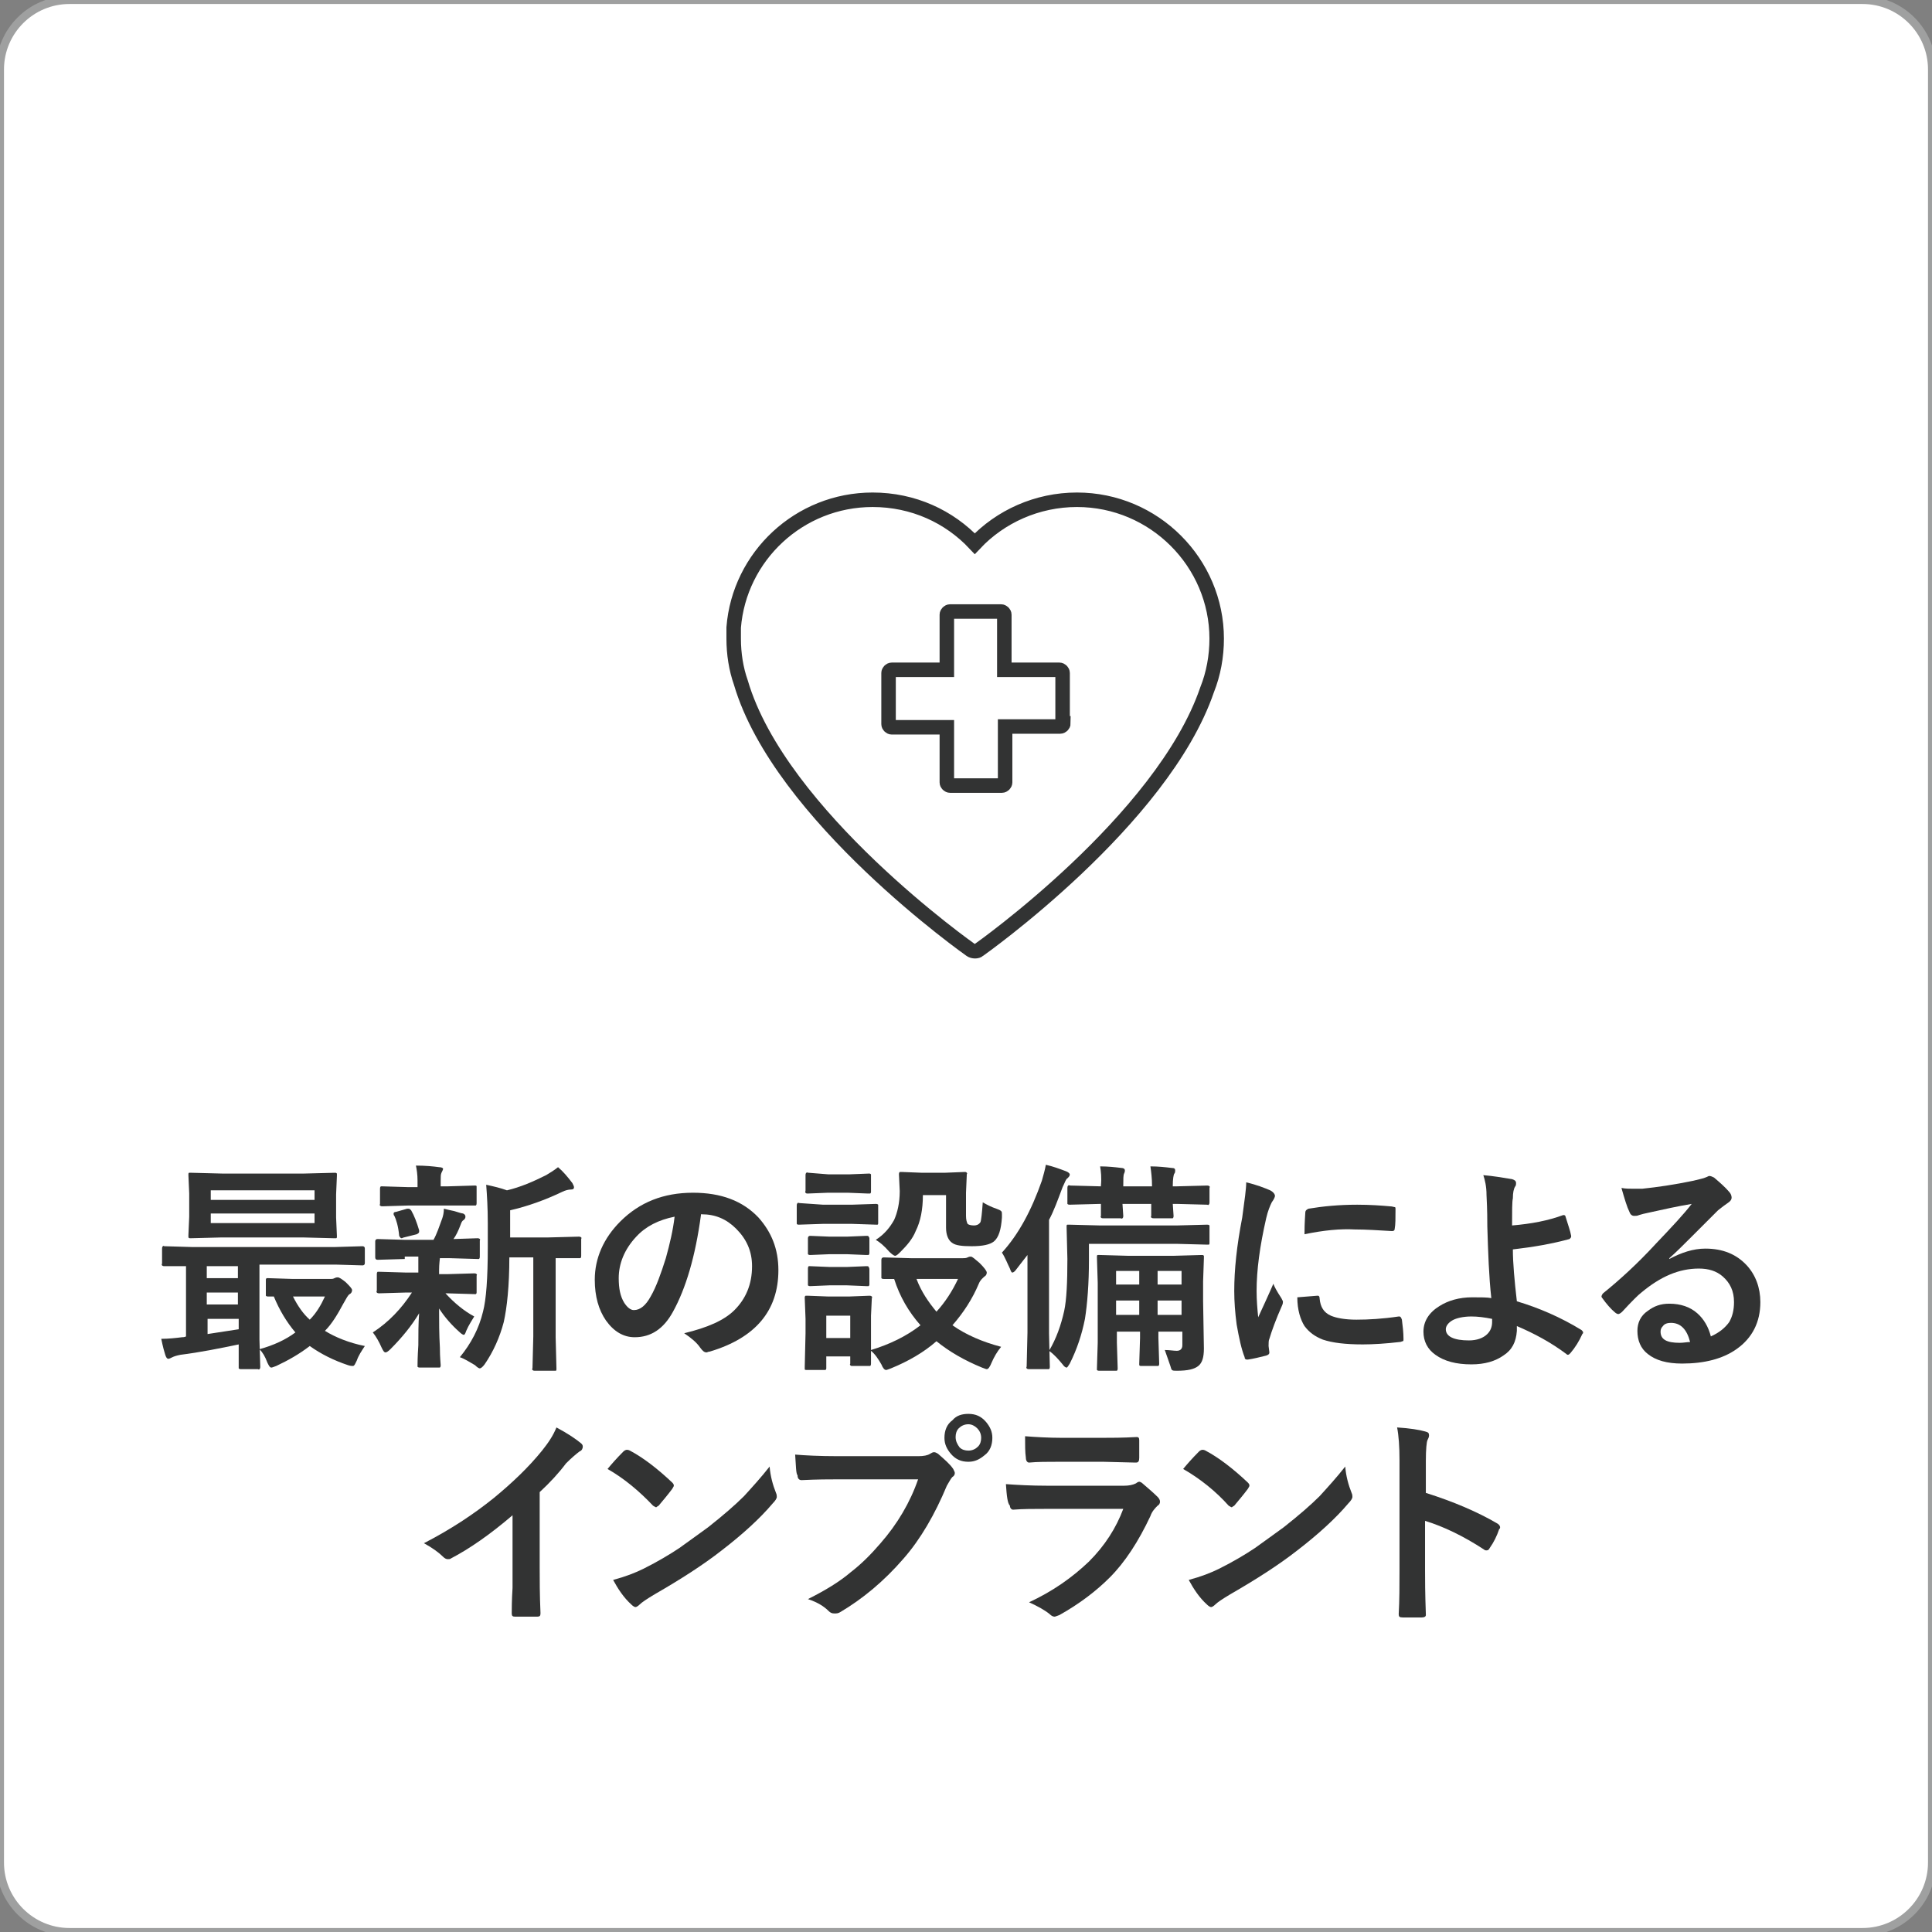
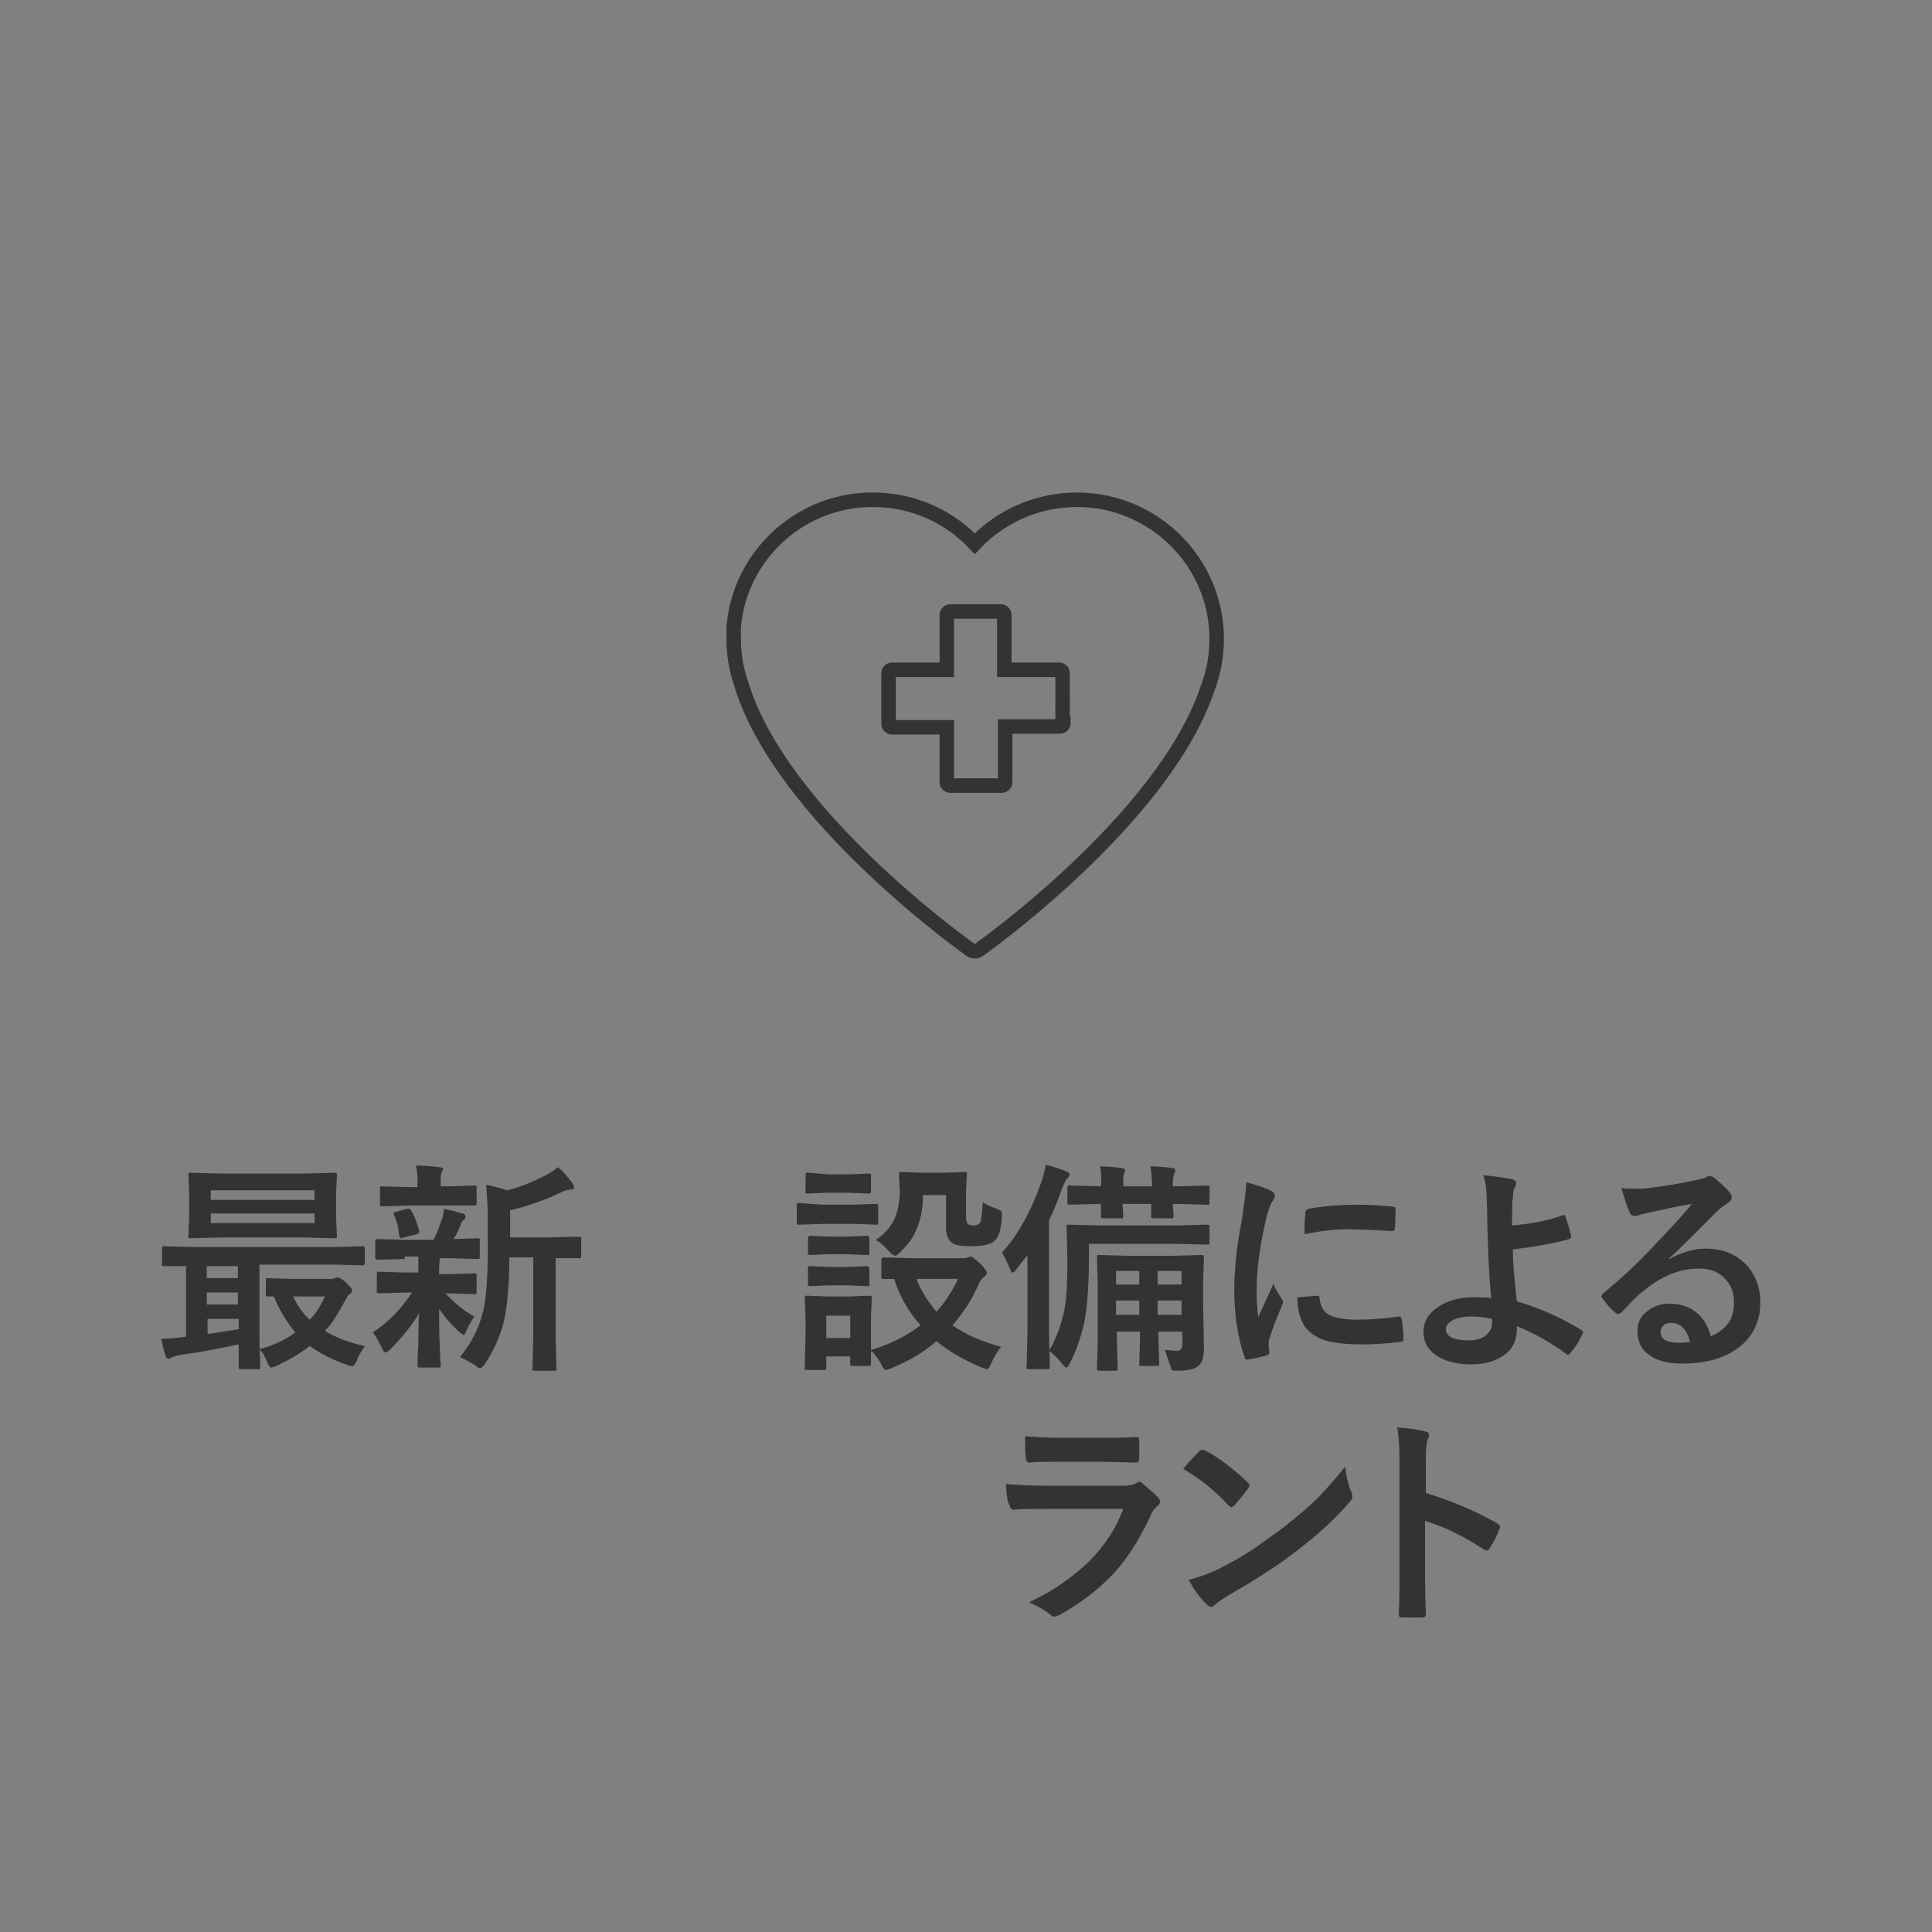
<svg xmlns="http://www.w3.org/2000/svg" version="1.1" id="レイヤー_1" x="0px" y="0px" viewBox="0 0 242 242" style="enable-background:new 0 0 242 242;" xml:space="preserve">
  <rect x="0" y="0" width="242" height="242" fill="#808080" stroke="none" />
  <style type="text/css">
	.st0{fill:#FFFFFF;stroke:#9FA0A0;stroke-miterlimit:10;}
	.st1{fill:#323333;}
	.st2{fill:none;stroke:#323333;stroke-width:1.816;stroke-miterlimit:10;}
</style>
-   <path class="st0" d="M233.3,242H8.7c-4.8,0-8.7-3.9-8.7-8.7V8.7C0,3.9,3.9,0,8.7,0h224.6c4.8,0,8.7,3.9,8.7,8.7v224.6  C242,238.1,238.1,242,233.3,242z" />
  <g>
    <path class="st1" d="M20.2,167.7c0.9,0,1.8-0.1,2.6-0.2c0.1,0,0.3,0,0.5-0.1v-8.8c-0.8,0-1.5,0-2.1,0c-0.4,0-0.6,0-0.6,0   c-0.1,0-0.2,0-0.3-0.1s0-0.1,0-0.3v-1.8c0-0.1,0-0.2,0.1-0.3s0.1,0,0.2,0l3.4,0.1h18l3.4-0.1c0.2,0,0.3,0.1,0.3,0.3v1.8   c0,0.2-0.1,0.3-0.3,0.3l-3.4-0.1h-9.5v9.4l0.1,3.4c0,0.1,0,0.2-0.1,0.3s-0.1,0-0.2,0h-2.1c-0.1,0-0.2,0-0.3-0.1c0,0,0-0.1,0-0.2   c0,0,0-0.3,0-0.9c0-0.6,0-1.2,0-1.9c-2.4,0.5-4.9,1-7.3,1.3c-0.5,0.1-0.8,0.2-1,0.3c-0.2,0.1-0.4,0.2-0.5,0.2   c-0.2,0-0.3-0.2-0.4-0.5C20.6,169.4,20.4,168.7,20.2,167.7z M38,147l3.9-0.1c0.2,0,0.2,0,0.3,0.1c0,0,0,0.1,0,0.3l-0.1,2.3v2.9   l0.1,2.3c0,0.2,0,0.3-0.1,0.3c0,0-0.1,0-0.3,0l-3.9-0.1H27.8l-3.9,0.1c-0.2,0-0.2,0-0.3-0.1c0,0,0-0.1,0-0.3l0.1-2.3v-2.9l-0.1-2.3   c0-0.2,0-0.3,0.1-0.3c0,0,0.1,0,0.3,0l3.9,0.1H38z M25.9,160.1h3.9v-1.5h-3.9V160.1z M25.9,163.4h3.9v-1.5h-3.9V163.4z M29.9,166.5   v-1.3h-3.9v1.9C27.9,166.8,29.2,166.6,29.9,166.5z M26.4,149.1v1.2h13v-1.2H26.4z M39.4,153.2V152h-13v1.2H39.4z M32.5,169   c1.8-0.5,3.3-1.2,4.5-2.1c-1.1-1.3-2-2.8-2.7-4.5c-0.3,0-0.5,0-0.7,0c-0.1,0-0.2,0-0.3-0.1c0,0,0-0.1,0-0.3v-1.6   c0-0.2,0-0.2,0.1-0.3c0,0,0.1,0,0.2,0l3.1,0.1h4.7c0.2,0,0.3,0,0.5-0.1c0.2-0.1,0.3-0.1,0.4-0.1c0.2,0,0.5,0.2,1,0.6   c0.5,0.5,0.8,0.8,0.8,1c0,0.2-0.1,0.4-0.3,0.5c-0.2,0.1-0.4,0.5-0.8,1.2c-0.7,1.3-1.4,2.5-2.3,3.4c1.3,0.8,3,1.5,5,1.9   c-0.4,0.6-0.8,1.2-1,1.8c-0.2,0.4-0.3,0.7-0.5,0.7c-0.1,0-0.3,0-0.6-0.1c-1.8-0.6-3.4-1.4-4.8-2.4c-1.3,1-2.7,1.8-4.2,2.5   c-0.3,0.1-0.5,0.2-0.6,0.2c-0.2,0-0.3-0.2-0.5-0.6C33.2,169.9,32.9,169.4,32.5,169z M38.8,165.3c0.8-0.8,1.4-1.8,1.9-2.9h-4   C37.3,163.6,38,164.6,38.8,165.3z" />
    <path class="st1" d="M50.7,157.7l-3.4,0.1c-0.2,0-0.3-0.1-0.3-0.3v-2c0-0.2,0.1-0.3,0.3-0.3l3.4,0.1h3.6c0.4-0.7,0.7-1.6,1.1-2.7   c0.1-0.3,0.2-0.7,0.2-1.2c0.4,0.1,0.8,0.2,1.3,0.3c0.6,0.2,1,0.3,1.1,0.3c0.2,0.1,0.3,0.2,0.3,0.4c0,0.2-0.1,0.3-0.2,0.4   c-0.2,0.1-0.3,0.3-0.4,0.6c-0.3,0.8-0.6,1.4-0.9,1.8l3-0.1c0.1,0,0.2,0,0.3,0.1s0,0.1,0,0.2v2c0,0.1,0,0.2-0.1,0.3c0,0-0.1,0-0.2,0   l-3.4-0.1h-1.3c0,0.1-0.1,0.7-0.1,1.5v0.5h1l3.4-0.1c0.1,0,0.2,0,0.3,0.1s0,0.1,0,0.2v2c0,0.2,0,0.2-0.1,0.3c0,0-0.1,0-0.2,0   l-3.4-0.1h-0.2c1.1,1.2,2.3,2.2,3.6,2.9c-0.3,0.5-0.7,1.1-1,1.8c-0.1,0.3-0.2,0.5-0.3,0.5c-0.1,0-0.3-0.1-0.6-0.4   c-0.9-0.8-1.8-1.8-2.5-2.9c0,1.6,0,3.2,0.1,4.9c0,1.3,0.1,2,0.1,2.2c0,0.1,0,0.2-0.1,0.3c0,0-0.1,0-0.3,0h-2.2   c-0.1,0-0.2,0-0.3-0.1c0,0,0-0.1,0-0.2c0-0.2,0-1,0.1-2.5c0-1.4,0-2.7,0.1-4c-0.9,1.5-2.1,3-3.6,4.5c-0.3,0.3-0.5,0.4-0.6,0.4   c-0.2,0-0.3-0.2-0.5-0.6c-0.3-0.7-0.7-1.4-1.1-1.9c2-1.3,3.6-3,4.9-5h-0.7l-3.4,0.1c-0.1,0-0.2,0-0.3-0.1s0-0.1,0-0.3v-2   c0-0.1,0-0.2,0.1-0.3c0,0,0.1,0,0.2,0l3.4,0.1h1.5v-0.5c0-0.7,0-1.3,0-1.5H50.7z M56.1,151h-4.9l-3.3,0.1c-0.1,0-0.2,0-0.3-0.1   s0-0.1,0-0.2v-1.9c0-0.1,0-0.2,0.1-0.3c0,0,0.1,0,0.2,0l3.3,0.1h1.1v-0.8c0-0.8-0.1-1.4-0.2-1.9c1.2,0,2.2,0.1,2.9,0.2   c0.3,0,0.5,0.1,0.5,0.2c0,0.1-0.1,0.3-0.2,0.5c-0.1,0.2-0.1,0.5-0.1,1v0.7h0.9l3.3-0.1c0.2,0,0.3,0,0.3,0.1s0,0.1,0,0.2v1.9   c0,0.1,0,0.2-0.1,0.3c0,0-0.1,0-0.3,0L56.1,151z M49.4,152.3c-0.1-0.1-0.1-0.2-0.1-0.3c0-0.1,0.1-0.2,0.3-0.2l1.4-0.4   c0.1,0,0.2,0,0.2,0c0.1,0,0.2,0.1,0.3,0.2c0.4,0.7,0.7,1.5,1,2.5c0,0.1,0,0.1,0,0.2c0,0.1-0.1,0.2-0.3,0.3l-1.6,0.4   c-0.1,0-0.2,0.1-0.3,0.1c-0.1,0-0.2-0.1-0.3-0.3C49.9,153.6,49.6,152.7,49.4,152.3z M57.6,170c1.4-1.7,2.4-3.6,2.9-5.7   c0.4-1.5,0.6-4.2,0.6-8.1v-3c0-1.9-0.1-3.5-0.2-4.8c0.9,0.2,1.8,0.4,2.6,0.7c1.7-0.4,3.3-1.1,4.9-1.9c0.5-0.3,1-0.6,1.5-1   c0.6,0.5,1.2,1.2,1.8,2c0.1,0.2,0.2,0.4,0.2,0.5c0,0.2-0.1,0.3-0.4,0.3c-0.3,0-0.7,0.1-1.1,0.3c-2.1,1-4.3,1.8-6.5,2.3v3.4h4.8   l3.8-0.1c0.1,0,0.2,0,0.3,0.1s0,0.1,0,0.2v2.1c0,0.1,0,0.2-0.1,0.3c0,0-0.1,0-0.2,0c0,0-0.2,0-0.4,0c-0.7,0-1.5,0-2.5,0v9.9   l0.1,3.9c0,0.2,0,0.3-0.1,0.3c0,0-0.1,0-0.2,0H67c-0.1,0-0.2,0-0.3-0.1s0-0.1,0-0.3l0.1-3.9v-9.9h-3c0,3.6-0.3,6.3-0.7,8.1   c-0.5,1.9-1.3,3.7-2.4,5.3c-0.3,0.4-0.5,0.5-0.6,0.5c-0.1,0-0.3-0.1-0.6-0.4C58.8,170.6,58.2,170.2,57.6,170z" />
-     <path class="st1" d="M87.8,152.2c-0.7,5.2-1.9,9.2-3.5,12.1c-1.2,2.2-2.8,3.2-4.8,3.2c-1.4,0-2.6-0.7-3.6-2.1   c-0.9-1.3-1.4-3-1.4-5.1c0-2.7,1.1-5.2,3.2-7.3c2.4-2.4,5.4-3.6,9.1-3.6c3.5,0,6.2,1,8.2,3.1c1.6,1.8,2.5,3.9,2.5,6.6   c0,5.1-2.9,8.5-8.6,10.2c-0.2,0-0.3,0.1-0.4,0.1c-0.3,0-0.5-0.2-0.8-0.6c-0.4-0.6-1.1-1.2-2-1.8c2.9-0.7,5-1.6,6.3-2.9   c1.4-1.4,2.2-3.2,2.2-5.5c0-1.9-0.7-3.4-2-4.7c-1.2-1.2-2.6-1.8-4.3-1.8H87.8z M84.5,152.4c-2,0.4-3.6,1.2-4.8,2.5   c-1.5,1.6-2.2,3.4-2.2,5.2c0,1.3,0.2,2.3,0.7,3.1c0.4,0.6,0.8,0.9,1.2,0.9c0.8,0,1.5-0.6,2.1-1.7c0.7-1.2,1.3-2.9,1.9-4.8   C83.9,155.8,84.3,154.1,84.5,152.4z" />
    <path class="st1" d="M103.1,150.9h3.6l3-0.1c0.1,0,0.2,0,0.3,0.1c0,0,0,0.1,0,0.2v2c0,0.2,0,0.3-0.1,0.3c0,0-0.1,0-0.2,0l-3-0.1   h-3.6l-3,0.1c-0.2,0-0.2,0-0.3-0.1c0,0,0-0.1,0-0.3v-2c0-0.1,0-0.2,0.1-0.3s0.1,0,0.3,0L103.1,150.9z M125.4,168.7   c-0.5,0.6-0.9,1.3-1.2,2c-0.2,0.5-0.4,0.8-0.6,0.8c-0.1,0-0.3-0.1-0.6-0.2c-2.2-0.9-4.1-2-5.7-3.3c-1.6,1.4-3.5,2.5-5.7,3.4   c-0.3,0.1-0.5,0.2-0.6,0.2c-0.2,0-0.4-0.2-0.6-0.7c-0.4-0.7-0.8-1.3-1.3-1.7c0,0.5,0,0.9,0,1.2c0,0.2,0,0.4,0,0.4   c0,0.1,0,0.2-0.1,0.3c0,0-0.1,0-0.2,0h-2c-0.2,0-0.2,0-0.3-0.1s0-0.1,0-0.2v-0.9h-3v1.4c0,0.2,0,0.2-0.1,0.3c0,0-0.1,0-0.3,0h-2   c-0.2,0-0.3,0-0.3-0.1c0,0,0-0.1,0-0.3l0.1-4.2v-1.8l-0.1-2.6c0-0.2,0-0.2,0.1-0.3c0,0,0.1,0,0.3,0l2.6,0.1h2.5l2.6-0.1   c0.1,0,0.2,0,0.3,0.1s0,0.1,0,0.3l-0.1,2.1v4.3c2.3-0.7,4.4-1.7,6.2-3.1c-1.5-1.7-2.6-3.6-3.3-5.8l-1.3,0c-0.1,0-0.2,0-0.3-0.1   c0,0,0-0.1,0-0.3v-2c0-0.2,0.1-0.3,0.3-0.3l3.4,0.1h6.5c0.2,0,0.4,0,0.6-0.1c0.2-0.1,0.3-0.1,0.4-0.1c0.2,0,0.5,0.3,1.1,0.8   c0.6,0.6,0.9,1,0.9,1.2c0,0.2-0.1,0.4-0.3,0.5c-0.2,0.2-0.5,0.4-0.7,0.9c-0.8,1.9-1.9,3.6-3.3,5.2   C121,167.2,123.1,168.1,125.4,168.7z M103.8,147.1h2.5l2.5-0.1c0.2,0,0.2,0,0.3,0.1c0,0,0,0.1,0,0.2v1.9c0,0.2,0,0.2-0.1,0.3   c0,0-0.1,0-0.3,0l-2.5-0.1h-2.5l-2.5,0.1c-0.2,0-0.2,0-0.3-0.1s0-0.1,0-0.3v-1.9c0-0.1,0-0.2,0.1-0.3s0.1,0,0.3,0L103.8,147.1z    M103.9,154.9h2.2l2.4-0.1c0.2,0,0.3,0,0.3,0.1c0,0,0.1,0.1,0.1,0.2v1.8c0,0.1,0,0.2-0.1,0.3c0,0-0.1,0-0.3,0l-2.4-0.1h-2.2   l-2.4,0.1c-0.1,0-0.2,0-0.3-0.1c0,0,0-0.1,0-0.2v-1.8c0-0.2,0.1-0.3,0.3-0.3L103.9,154.9z M103.9,158.7h2.2l2.4-0.1   c0.2,0,0.3,0,0.3,0.1c0,0,0.1,0.1,0.1,0.3v1.8c0,0.2,0,0.2-0.1,0.3c0,0-0.1,0-0.3,0l-2.4-0.1h-2.2l-2.4,0.1c-0.1,0-0.2,0-0.3-0.1   c0,0,0-0.1,0-0.3v-1.8c0-0.1,0-0.2,0.1-0.3c0,0,0.1,0,0.2,0L103.9,158.7z M106.5,164.8h-3v2.8h3V164.8z M109.7,155.3   c1.1-0.7,1.8-1.6,2.3-2.5c0.4-0.9,0.7-2.1,0.7-3.6l-0.1-2.1c0-0.1,0-0.2,0.1-0.3c0,0,0.1,0,0.3,0l2.5,0.1h2.8l2.5-0.1   c0.2,0,0.2,0,0.3,0.1s0,0.1,0,0.2l-0.1,2.3v2.9c0,0.5,0.1,0.8,0.2,1c0.1,0.1,0.4,0.2,0.8,0.2c0.3,0,0.6-0.1,0.8-0.4   c0.1-0.2,0.2-1.1,0.3-2.5c0.5,0.3,1.1,0.6,1.7,0.8c0.3,0.1,0.5,0.2,0.6,0.3c0.1,0.1,0.1,0.2,0.1,0.4c0,0,0,0.2,0,0.4   c-0.1,1.5-0.4,2.5-1,3c-0.5,0.4-1.4,0.6-2.8,0.6c-1.2,0-2-0.1-2.4-0.4c-0.5-0.3-0.8-1-0.8-1.9v-4.1h-2.9c0,1.8-0.3,3.3-0.9,4.5   c-0.4,1-1.1,1.8-1.9,2.6c-0.3,0.3-0.5,0.5-0.7,0.5c-0.1,0-0.4-0.2-0.7-0.5C110.7,156,110.2,155.6,109.7,155.3z M120,160.2h-5.2   c0.6,1.6,1.5,2.9,2.5,4.1C118.4,163.1,119.3,161.7,120,160.2z" />
    <path class="st1" d="M125.5,156.9c2.1-2.3,3.7-5.3,5-9c0.2-0.7,0.4-1.4,0.5-2c0.9,0.2,1.7,0.5,2.5,0.8c0.3,0.1,0.5,0.3,0.5,0.4   c0,0.2-0.1,0.3-0.3,0.5c-0.2,0.1-0.3,0.5-0.6,1.1c-0.6,1.6-1.1,3-1.7,4.1v14.2l0.1,4.2c0,0.1,0,0.2-0.1,0.3c0,0-0.1,0-0.2,0h-2.3   c-0.1,0-0.2,0-0.3-0.1s0-0.1,0-0.3l0.1-4.2v-6c0-1.6,0-2.8,0-3.7c-0.3,0.4-0.8,1-1.4,1.8c-0.2,0.3-0.4,0.4-0.5,0.4   c-0.1,0-0.2-0.2-0.3-0.5C126.2,158.3,125.9,157.5,125.5,156.9z M136.4,155.7v2.1c0,3-0.2,5.5-0.5,7.4c-0.4,2-1,3.8-1.9,5.6   c-0.2,0.3-0.3,0.5-0.4,0.5c-0.1,0-0.3-0.1-0.5-0.4c-0.5-0.6-1-1.2-1.7-1.7c0.9-1.5,1.5-3.2,1.9-5c0.3-1.4,0.4-3.6,0.4-6.5l-0.1-4   c0-0.2,0-0.3,0.1-0.3c0,0,0.1,0,0.2,0l3.9,0.1h9.6l3.8-0.1c0.1,0,0.2,0,0.3,0.1c0,0,0,0.1,0,0.3v1.8c0,0.2,0,0.3-0.1,0.3   c0,0-0.1,0-0.3,0l-3.8-0.1H136.4z M137.8,146.1c1,0,1.9,0.1,2.7,0.2c0.2,0,0.4,0.1,0.4,0.3c0,0.1,0,0.2-0.1,0.4s-0.1,0.7-0.1,1.5   v0.1h3.6v-0.1c0-0.9-0.1-1.7-0.2-2.4c1,0,1.9,0.1,2.7,0.2c0.3,0,0.4,0.1,0.4,0.3c0,0.1,0,0.3-0.1,0.4c-0.1,0.1-0.2,0.7-0.2,1.5v0.1   h0.5l3.8-0.1c0.1,0,0.2,0,0.3,0.1s0,0.1,0,0.2v1.8c0,0.1,0,0.2-0.1,0.3s-0.1,0-0.2,0l-3.8-0.1h-0.5l0.1,1.5c0,0.1,0,0.2-0.1,0.3   c0,0-0.1,0-0.3,0h-2.1c-0.1,0-0.2,0-0.3-0.1s0-0.1,0-0.2c0,0,0-0.2,0-0.5c0-0.3,0-0.7,0-1h-3.6l0.1,1.5c0,0.1,0,0.2-0.1,0.3   s-0.1,0-0.3,0h-2.1c-0.2,0-0.2,0-0.3-0.1s0-0.1,0-0.2c0,0,0-0.2,0-0.5c0-0.3,0-0.7,0-1h-0.1l-3.8,0.1c-0.1,0-0.2,0-0.3-0.1   c0,0,0-0.1,0-0.2v-1.8c0-0.1,0-0.2,0.1-0.3s0.1,0,0.3,0l3.8,0.1v-0.1C138,147.5,137.9,146.7,137.8,146.1z M145.9,169.1   c0.6,0,1.1,0.1,1.5,0.1c0.4,0,0.7-0.2,0.7-0.7v-1.7h-3v0.8l0.1,3.2c0,0.1,0,0.2-0.1,0.3c0,0-0.1,0-0.2,0h-1.9c-0.2,0-0.2,0-0.3-0.1   c0,0,0-0.1,0-0.2l0.1-3.2v-0.8h-2.9v1.4l0.1,3.2c0,0.1,0,0.2-0.1,0.3c0,0-0.1,0-0.2,0h-2c-0.1,0-0.2,0-0.3-0.1c0,0,0-0.1,0-0.2   l0.1-3.2v-7.5l-0.1-3.2c0-0.2,0-0.3,0.1-0.3c0,0,0.1,0,0.3,0l3.5,0.1h5.7l3.5-0.1c0.2,0,0.2,0,0.3,0.1c0,0,0,0.1,0,0.3l-0.1,2.9   v2.5l0.1,5.9c0,1.1-0.2,1.8-0.7,2.2c-0.5,0.4-1.3,0.6-2.7,0.6c-0.3,0-0.5,0-0.6-0.1c-0.1-0.1-0.1-0.2-0.2-0.5   C146.3,170.2,146.1,169.7,145.9,169.1z M139.8,160.9h2.9v-1.7h-2.9V160.9z M139.8,164.7h2.9v-1.8h-2.9V164.7z M148,159.2h-3v1.7h3   V159.2z M145,164.7h3v-1.8h-3V164.7z" />
    <path class="st1" d="M156.1,148.1c1.3,0.3,2.3,0.7,3,1c0.4,0.2,0.6,0.5,0.6,0.7c0,0.1-0.1,0.4-0.4,0.8c-0.2,0.4-0.5,1.1-0.7,2   c-0.8,3.5-1.2,6.5-1.2,9.1c0,1.2,0.1,2.3,0.2,3.3c1.3-2.8,1.9-4.2,1.9-4.2c0.1,0.3,0.4,0.9,1,1.8c0.1,0.2,0.2,0.4,0.2,0.4   c0,0.1,0,0.3-0.1,0.5c-0.8,1.8-1.3,3.2-1.6,4.2c-0.1,0.2-0.1,0.5-0.1,0.9l0.1,0.8c0,0.2-0.1,0.3-0.4,0.4c-0.8,0.2-1.6,0.4-2.3,0.5   c0,0,0,0-0.1,0c-0.2,0-0.3-0.1-0.3-0.3c-0.4-1-0.7-2.4-1-4.1c-0.2-1.5-0.3-2.9-0.3-4.2c0-2.6,0.3-5.6,1-9.2   C155.9,150.3,156.1,148.9,156.1,148.1z M162.5,162.5l2.5-0.2c0,0,0,0,0.1,0c0.1,0,0.2,0.1,0.2,0.4c0.1,1,0.5,1.7,1.4,2.1   c0.7,0.3,1.8,0.5,3.2,0.5c1.5,0,3.3-0.1,5.3-0.4c0.1,0,0.1,0,0.1,0c0.1,0,0.2,0.1,0.3,0.4c0.1,0.8,0.2,1.6,0.2,2.4   c0,0.2,0,0.3-0.1,0.3c-0.1,0-0.2,0.1-0.4,0.1c-1.7,0.2-3.3,0.3-4.6,0.3c-2.2,0-3.8-0.2-5-0.6c-1-0.4-1.7-0.9-2.3-1.7   C162.9,165.3,162.5,164.1,162.5,162.5z M163.4,154.6c0-1.6,0.1-2.5,0.1-2.7c0-0.3,0.2-0.4,0.4-0.5c1.8-0.3,3.8-0.5,6.1-0.5   c1.6,0,3,0.1,4.1,0.2c0.3,0,0.5,0.1,0.6,0.1c0.1,0,0.1,0.1,0.1,0.3c0,1.1,0,1.9-0.1,2.4c0,0.2-0.1,0.3-0.3,0.3c0,0,0,0-0.1,0   c-1.7-0.1-3.2-0.2-4.6-0.2C167.9,153.9,165.8,154.1,163.4,154.6z" />
    <path class="st1" d="M189.4,153.5c2.4-0.2,4.5-0.6,6.4-1.3c0,0,0.1,0,0.1,0c0.1,0,0.2,0.1,0.2,0.2c0.3,1,0.6,1.8,0.7,2.4   c0,0,0,0.1,0,0.1c0,0.1-0.1,0.2-0.2,0.3c-2.2,0.6-4.5,1-7.1,1.3c0,1.7,0.2,3.9,0.5,6.5c2.7,0.8,5.5,2,8.1,3.6   c0.1,0.1,0.2,0.2,0.2,0.3c0,0.1,0,0.1-0.1,0.2c-0.4,0.9-0.9,1.7-1.5,2.4c-0.1,0.1-0.2,0.2-0.3,0.2c-0.1,0-0.1,0-0.2-0.1   c-2-1.5-4.1-2.6-6.2-3.5c0,0.3,0,0.5,0,0.6c-0.1,1.4-0.6,2.4-1.7,3.1c-1,0.7-2.3,1.1-4,1.1c-1.9,0-3.4-0.4-4.5-1.2   c-1-0.7-1.5-1.7-1.5-2.9c0-1.3,0.7-2.4,2-3.2c1.1-0.7,2.5-1.1,4.1-1.1c1.1,0,1.9,0,2.4,0.1c-0.3-2.7-0.4-5.7-0.5-9   c0-0.7,0-2-0.1-3.9c0-1.1-0.2-1.9-0.4-2.5c1.2,0.1,2.4,0.3,3.6,0.5c0.3,0.1,0.5,0.2,0.5,0.5c0,0.1,0,0.3-0.1,0.4   c-0.2,0.3-0.3,0.8-0.3,1.5C189.4,150.5,189.4,151.7,189.4,153.5z M186.9,165.2c-1-0.2-1.8-0.3-2.6-0.3c-1,0-1.9,0.2-2.4,0.5   c-0.5,0.3-0.8,0.7-0.8,1.1c0,0.9,1,1.4,2.9,1.4c1,0,1.8-0.3,2.3-0.8c0.4-0.4,0.6-0.9,0.6-1.5c0-0.1,0-0.1,0-0.2L186.9,165.2z" />
    <path class="st1" d="M211.9,150.8c-1.8,0.3-3.6,0.7-5.4,1.1c-0.5,0.1-0.9,0.2-1.2,0.3c-0.2,0.1-0.4,0.1-0.6,0.1   c-0.3,0-0.5-0.2-0.6-0.5c-0.3-0.6-0.6-1.6-1-3c0.5,0.1,1,0.1,1.5,0.1c0.4,0,0.7,0,1.1,0c1.9-0.2,4-0.5,6.4-1   c0.8-0.2,1.3-0.3,1.5-0.4c0.3-0.1,0.4-0.2,0.5-0.2c0.2,0,0.4,0.1,0.6,0.2c0.7,0.6,1.4,1.2,1.9,1.8c0.2,0.2,0.3,0.5,0.3,0.7   c0,0.3-0.2,0.5-0.5,0.7c-0.3,0.2-0.7,0.5-1.2,0.9c-0.6,0.6-1.6,1.6-3.2,3.2c-1.2,1.2-2.1,2.1-2.9,2.8l0,0.1c1.5-0.8,3-1.3,4.5-1.3   c2.2,0,3.9,0.7,5.2,2.1c1.1,1.2,1.7,2.8,1.7,4.6c0,2.5-1,4.5-3,5.9c-1.7,1.2-4,1.8-6.8,1.8c-1.9,0-3.3-0.4-4.3-1.2   c-0.9-0.7-1.3-1.7-1.3-2.9c0-1,0.4-1.9,1.3-2.5c0.8-0.6,1.6-0.9,2.7-0.9c1.4,0,2.6,0.4,3.5,1.2c0.8,0.7,1.4,1.7,1.7,2.9   c1.1-0.5,1.8-1.1,2.3-1.8c0.4-0.7,0.6-1.5,0.6-2.5c0-1.4-0.5-2.4-1.4-3.2c-0.8-0.7-1.8-1-3-1c-2.5,0-4.8,1-7.2,3   c-0.4,0.3-1.2,1.1-2.4,2.4c-0.2,0.2-0.4,0.3-0.5,0.3s-0.3-0.1-0.4-0.2c-0.5-0.4-1.1-1.1-1.6-1.8c-0.1-0.1-0.1-0.2-0.1-0.2   c0-0.1,0.1-0.3,0.2-0.4c2.1-1.7,4.3-3.7,6.6-6.2C209.4,153.7,210.9,152.1,211.9,150.8z M211.7,168.1c-0.4-1.6-1.2-2.4-2.4-2.4   c-0.4,0-0.8,0.1-1,0.4c-0.2,0.2-0.3,0.4-0.3,0.7c0,1,0.8,1.4,2.4,1.4C210.9,168.2,211.3,168.1,211.7,168.1z" />
-     <path class="st1" d="M67.6,186.9v9.3c0,1.6,0,3.6,0.1,5.8c0,0,0,0.1,0,0.1c0,0.3-0.1,0.4-0.4,0.4c-0.5,0-0.9,0-1.4,0   c-0.5,0-0.9,0-1.4,0c-0.3,0-0.4-0.1-0.4-0.4c0,0,0,0,0-0.1c0-0.4,0-1.5,0.1-3.1c0-1.1,0-1.9,0-2.6v-6.5c-2.8,2.4-5.4,4.2-7.7,5.4   c-0.1,0.1-0.3,0.1-0.4,0.1c-0.2,0-0.4-0.1-0.6-0.3c-0.5-0.5-1.3-1.1-2.4-1.7c3.3-1.7,6.2-3.6,8.8-5.7c2.3-1.9,4.3-3.8,6-5.9   c0.8-1,1.4-1.9,1.8-2.9c1.5,0.8,2.5,1.5,3.1,2c0.1,0.1,0.2,0.2,0.2,0.4c0,0.2-0.1,0.5-0.4,0.6c-0.4,0.3-1,0.8-1.7,1.5   C70,184.5,68.9,185.7,67.6,186.9z" />
-     <path class="st1" d="M76.1,184c0.5-0.6,1.1-1.3,2-2.2c0.1-0.1,0.3-0.2,0.4-0.2c0.1,0,0.2,0,0.4,0.1c1.7,0.9,3.5,2.3,5.3,4   c0.2,0.2,0.2,0.3,0.2,0.4c0,0.1-0.1,0.2-0.2,0.4c-0.6,0.8-1.2,1.5-1.7,2.1c-0.2,0.1-0.3,0.2-0.3,0.2c-0.1,0-0.2-0.1-0.4-0.2   C80.1,186.8,78.2,185.2,76.1,184z M76.8,197.9c1.5-0.4,2.8-0.9,3.8-1.4c1.8-0.9,3.3-1.8,4.5-2.6c1-0.7,2.2-1.6,3.6-2.6   c1.9-1.5,3.4-2.8,4.5-3.9c1-1.1,2.1-2.3,3.2-3.7c0.1,1.2,0.4,2.3,0.8,3.3c0.1,0.2,0.1,0.4,0.1,0.5c0,0.2-0.2,0.5-0.5,0.8   c-1.6,1.9-3.8,3.9-6.4,5.9c-2.3,1.8-5.1,3.6-8.4,5.5c-1,0.6-1.6,1-1.9,1.3c-0.2,0.2-0.4,0.3-0.5,0.3s-0.3-0.1-0.5-0.3   C78.1,200.1,77.4,199,76.8,197.9z" />
-     <path class="st1" d="M99.6,182.2c1.2,0.1,3,0.2,5.4,0.2h10c0.7,0,1.2-0.1,1.5-0.3c0.2-0.1,0.3-0.2,0.5-0.2c0.2,0,0.3,0.1,0.5,0.2   c0.8,0.7,1.5,1.3,1.9,1.9c0.1,0.2,0.2,0.4,0.2,0.5c0,0.2-0.1,0.4-0.3,0.5c-0.2,0.2-0.4,0.6-0.7,1.1c-1.5,3.6-3.3,6.7-5.4,9.1   c-2.5,2.9-5.2,5.1-7.9,6.7c-0.3,0.2-0.5,0.2-0.8,0.2s-0.5-0.1-0.7-0.3c-0.6-0.6-1.4-1.1-2.6-1.5c2.2-1.1,4-2.2,5.4-3.4   c1.3-1,2.5-2.2,3.7-3.6c2.1-2.4,3.7-5.1,4.7-8H105c-1.1,0-2.6,0-4.6,0.1c-0.3,0-0.5-0.2-0.5-0.6C99.7,184.6,99.7,183.6,99.6,182.2z    M121.3,177.1c0.9,0,1.6,0.3,2.2,1c0.5,0.6,0.8,1.2,0.8,2c0,0.9-0.3,1.7-1,2.2c-0.6,0.5-1.2,0.8-2,0.8c-0.9,0-1.6-0.3-2.2-1   c-0.5-0.6-0.8-1.2-0.8-2c0-0.9,0.3-1.7,1-2.2C119.8,177.3,120.5,177.1,121.3,177.1z M121.3,178.4c-0.5,0-0.9,0.2-1.2,0.5   c-0.3,0.3-0.4,0.7-0.4,1.1c0,0.5,0.2,0.9,0.5,1.3c0.3,0.3,0.7,0.4,1.1,0.4c0.5,0,0.9-0.2,1.2-0.5c0.3-0.3,0.4-0.7,0.4-1.1   c0-0.5-0.2-0.9-0.5-1.2C122.1,178.6,121.7,178.4,121.3,178.4z" />
    <path class="st1" d="M126,185.9c1.4,0.1,3.1,0.2,5.2,0.2h9.6c0.6,0,1.1-0.1,1.5-0.3c0.1-0.1,0.3-0.2,0.4-0.2c0.1,0,0.3,0.1,0.4,0.2   c0.7,0.6,1.4,1.2,1.9,1.7c0.2,0.2,0.3,0.4,0.3,0.6c0,0.2-0.1,0.4-0.3,0.5c-0.3,0.3-0.7,0.7-0.9,1.3c-1.5,3.2-3.2,5.8-5.1,7.7   c-1.7,1.7-3.8,3.3-6.3,4.7c-0.3,0.1-0.5,0.2-0.6,0.2c-0.2,0-0.4-0.1-0.6-0.3c-0.6-0.5-1.5-1-2.6-1.5c3-1.4,5.4-3.1,7.5-5.1   c2-2,3.4-4.2,4.3-6.6l-9.6,0c-1.6,0-3,0-4.2,0.1c-0.2,0-0.4-0.2-0.4-0.5C126.2,188.3,126.1,187.4,126,185.9z M128.4,179.9   c1.3,0.1,2.9,0.2,4.6,0.2h5c1.1,0,2.6,0,4.4-0.1c0.2,0,0.3,0.1,0.3,0.4c0,0.4,0,0.7,0,1.1c0,0.4,0,0.7,0,1.1c0,0.4-0.1,0.6-0.4,0.6   c0,0-0.1,0-0.1,0l-4-0.1h-5.5c-1.5,0-2.8,0-3.8,0.1c-0.2,0-0.4-0.2-0.4-0.6C128.4,181.9,128.4,181,128.4,179.9z" />
    <path class="st1" d="M148.2,184c0.5-0.6,1.1-1.3,2-2.2c0.1-0.1,0.3-0.2,0.4-0.2c0.1,0,0.2,0,0.4,0.1c1.7,0.9,3.5,2.3,5.3,4   c0.2,0.2,0.2,0.3,0.2,0.4c0,0.1-0.1,0.2-0.2,0.4c-0.6,0.8-1.2,1.5-1.7,2.1c-0.2,0.1-0.3,0.2-0.3,0.2c-0.1,0-0.2-0.1-0.4-0.2   C152.3,186.8,150.3,185.2,148.2,184z M148.9,197.9c1.5-0.4,2.8-0.9,3.8-1.4c1.8-0.9,3.3-1.8,4.5-2.6c1-0.7,2.2-1.6,3.6-2.6   c1.9-1.5,3.4-2.8,4.5-3.9c1-1.1,2.1-2.3,3.2-3.7c0.1,1.2,0.4,2.3,0.8,3.3c0.1,0.2,0.1,0.4,0.1,0.5c0,0.2-0.2,0.5-0.5,0.8   c-1.6,1.9-3.8,3.9-6.4,5.9c-2.3,1.8-5.1,3.6-8.4,5.5c-1,0.6-1.6,1-1.9,1.3c-0.2,0.2-0.4,0.3-0.5,0.3s-0.3-0.1-0.5-0.3   C150.2,200.1,149.5,199,148.9,197.9z" />
    <path class="st1" d="M178.6,187c3.5,1.1,6.5,2.4,8.9,3.8c0.2,0.1,0.4,0.3,0.4,0.5c0,0.1,0,0.2-0.1,0.2c-0.3,0.9-0.7,1.7-1.2,2.4   c-0.1,0.2-0.2,0.3-0.4,0.3c-0.1,0-0.2,0-0.3-0.1c-2.6-1.7-5.1-2.9-7.4-3.6v6.2c0,1,0,2.8,0.1,5.5c0,0,0,0.1,0,0.1   c0,0.2-0.2,0.3-0.5,0.3c-0.4,0-0.8,0-1.2,0c-0.4,0-0.8,0-1.2,0c-0.4,0-0.5-0.1-0.5-0.4c0.1-1.8,0.1-3.6,0.1-5.5v-13.8   c0-1.7-0.1-3.1-0.3-4.1c1.6,0.1,2.8,0.3,3.5,0.5c0.4,0.1,0.5,0.2,0.5,0.5c0,0.2-0.1,0.4-0.2,0.6c-0.1,0.2-0.2,1.1-0.2,2.6V187z" />
  </g>
  <path class="st2" d="M134.9,62.6c-5,0-9.6,2.1-12.8,5.5c-3.2-3.4-7.7-5.5-12.8-5.5c-9.2,0-16.7,7.1-17.4,16c0,0.1,0,0.3,0,0.4  c0,0.1,0,0.3,0,0.4c0,0.1,0,0.3,0,0.4c0,0,0,0.1,0,0.1c0,0,0,0.1,0,0.1c0,1.9,0.3,3.8,0.9,5.5c4.9,16.7,28.8,33.5,28.8,33.5  c0.3,0.2,0.8,0.2,1,0c0,0,23-16.2,28.6-32.6c0.8-2,1.2-4.2,1.2-6.4C152.4,70.5,144.6,62.6,134.9,62.6z M133.2,90.6  c0,0.2-0.2,0.4-0.4,0.4h-6.9V98c0,0.2-0.2,0.4-0.4,0.4H119c-0.2,0-0.4-0.2-0.4-0.4v-6.9h-6.9c-0.2,0-0.4-0.2-0.4-0.4v-6.4  c0-0.2,0.2-0.4,0.4-0.4h6.9v-6.9c0-0.2,0.2-0.4,0.4-0.4h6.4c0.2,0,0.4,0.2,0.4,0.4v6.9h6.9c0.2,0,0.4,0.2,0.4,0.4V90.6z" />
</svg>